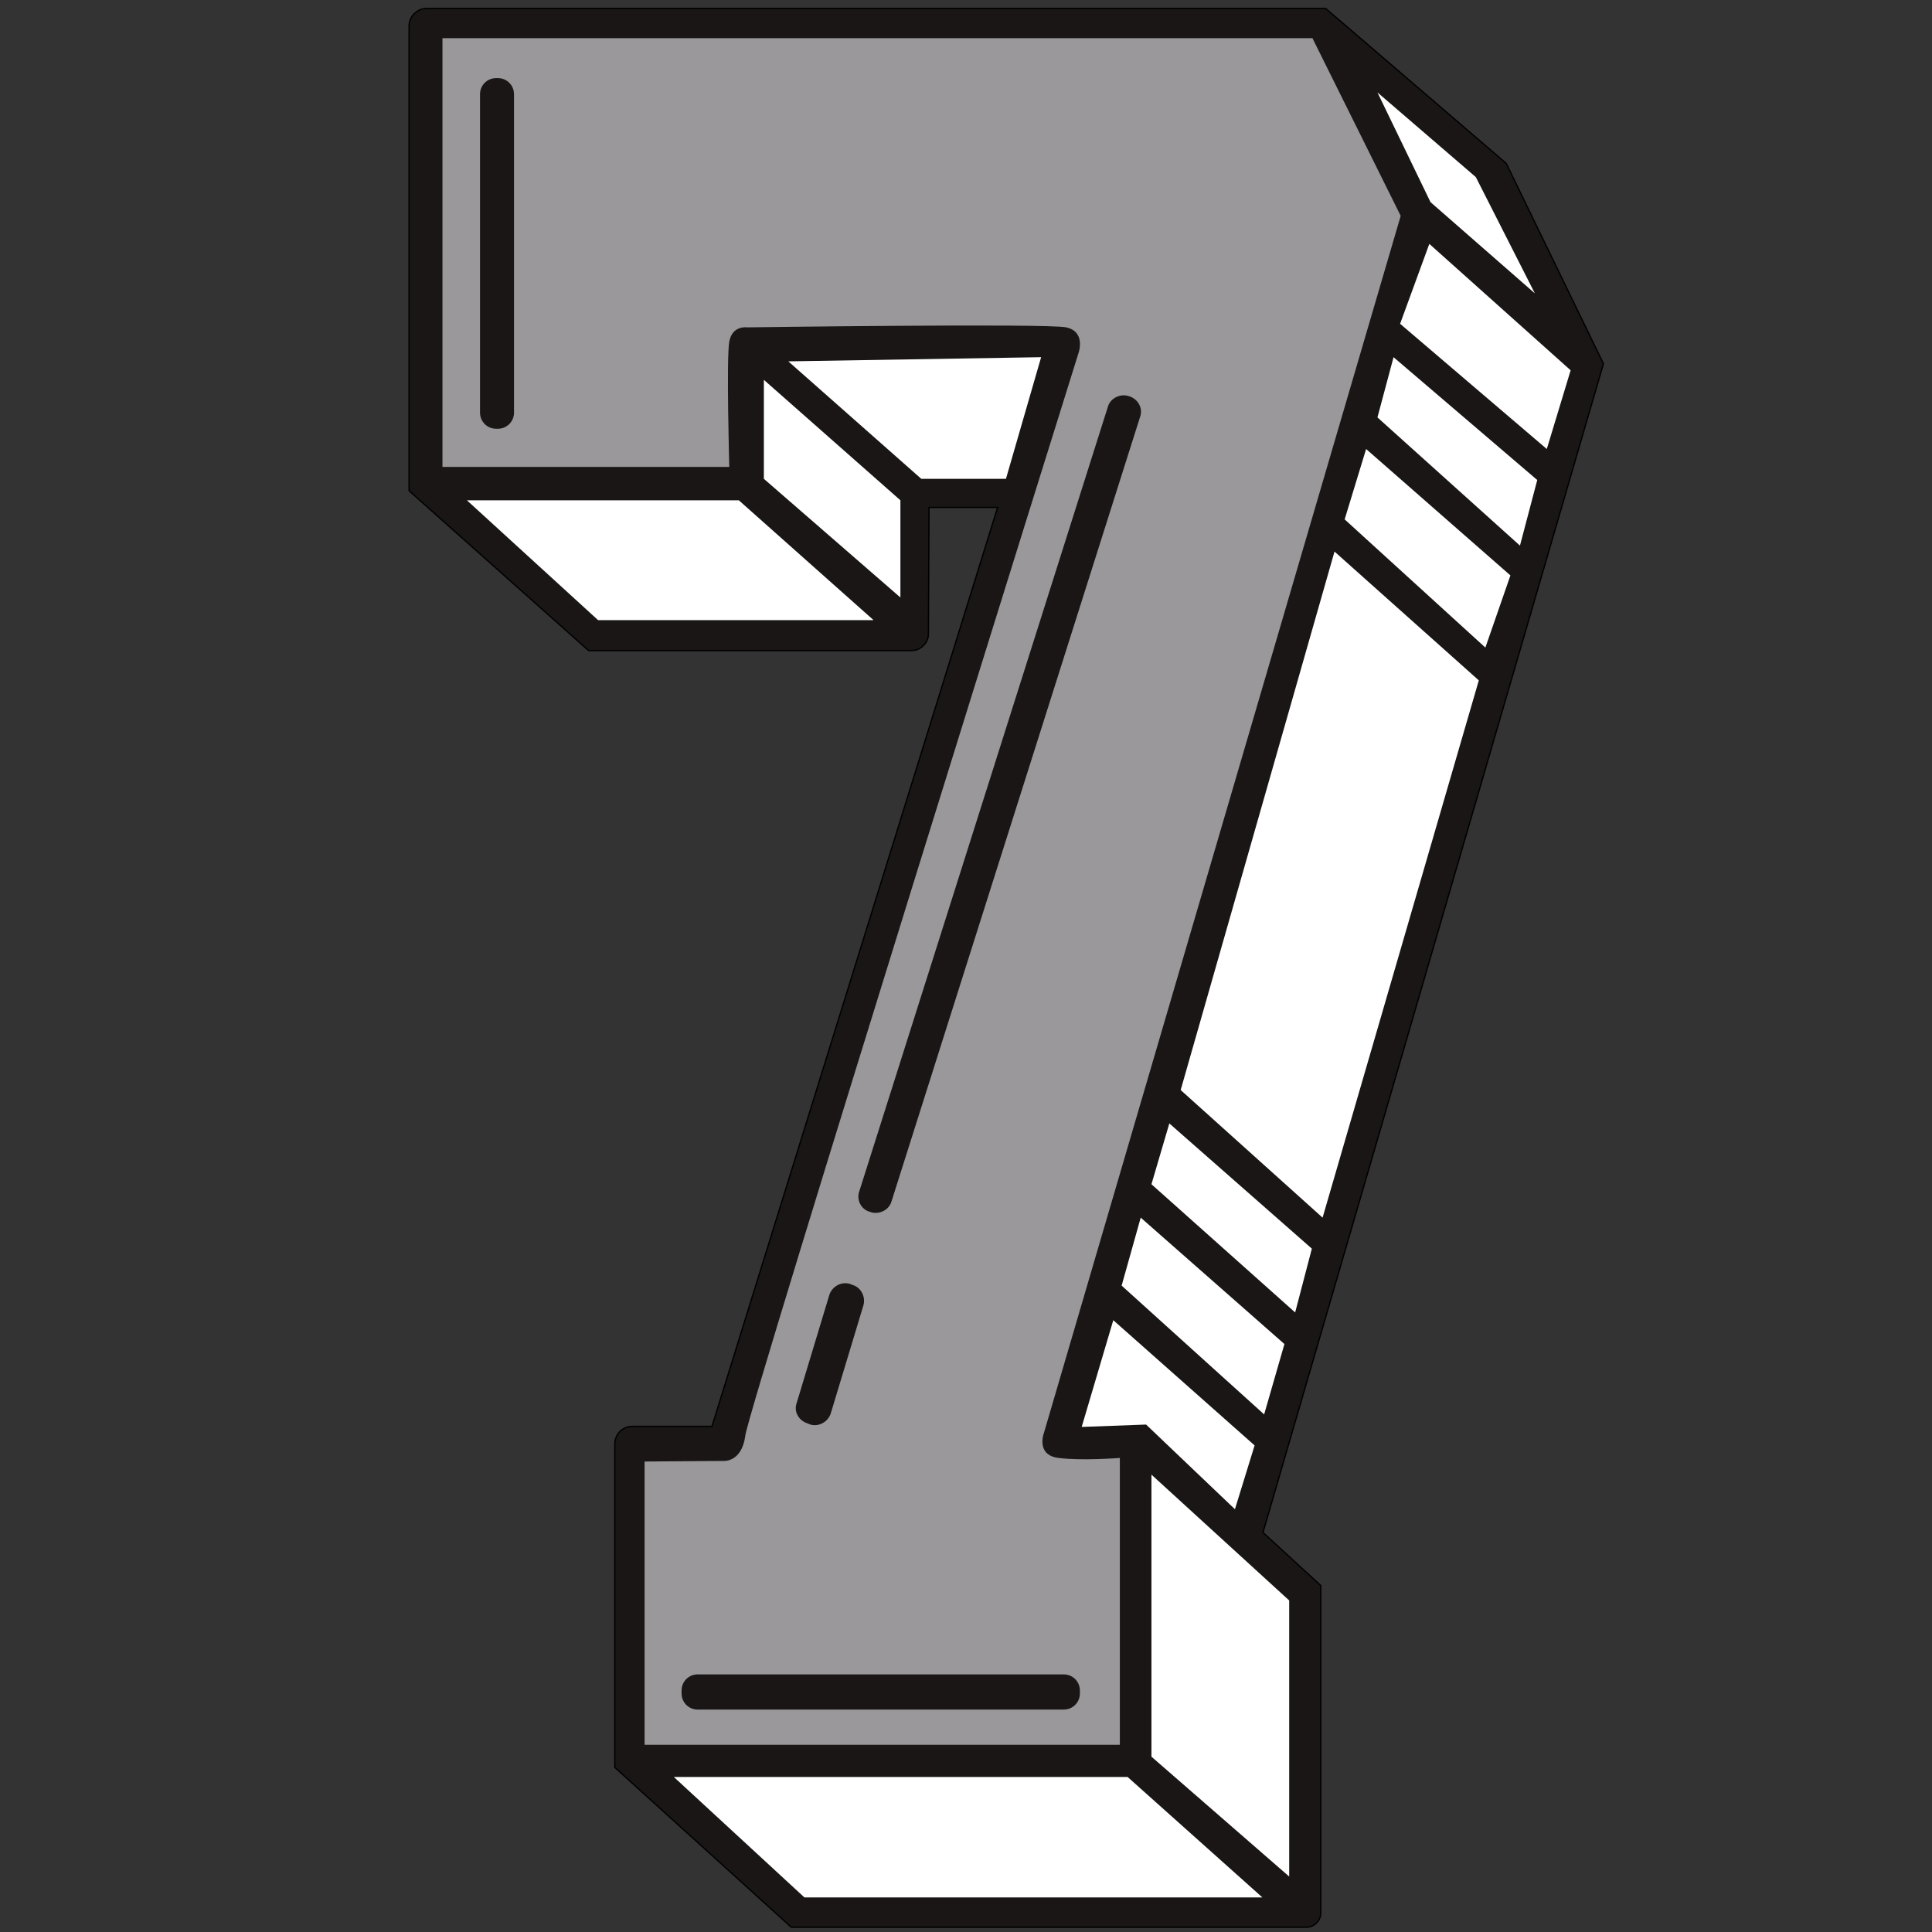
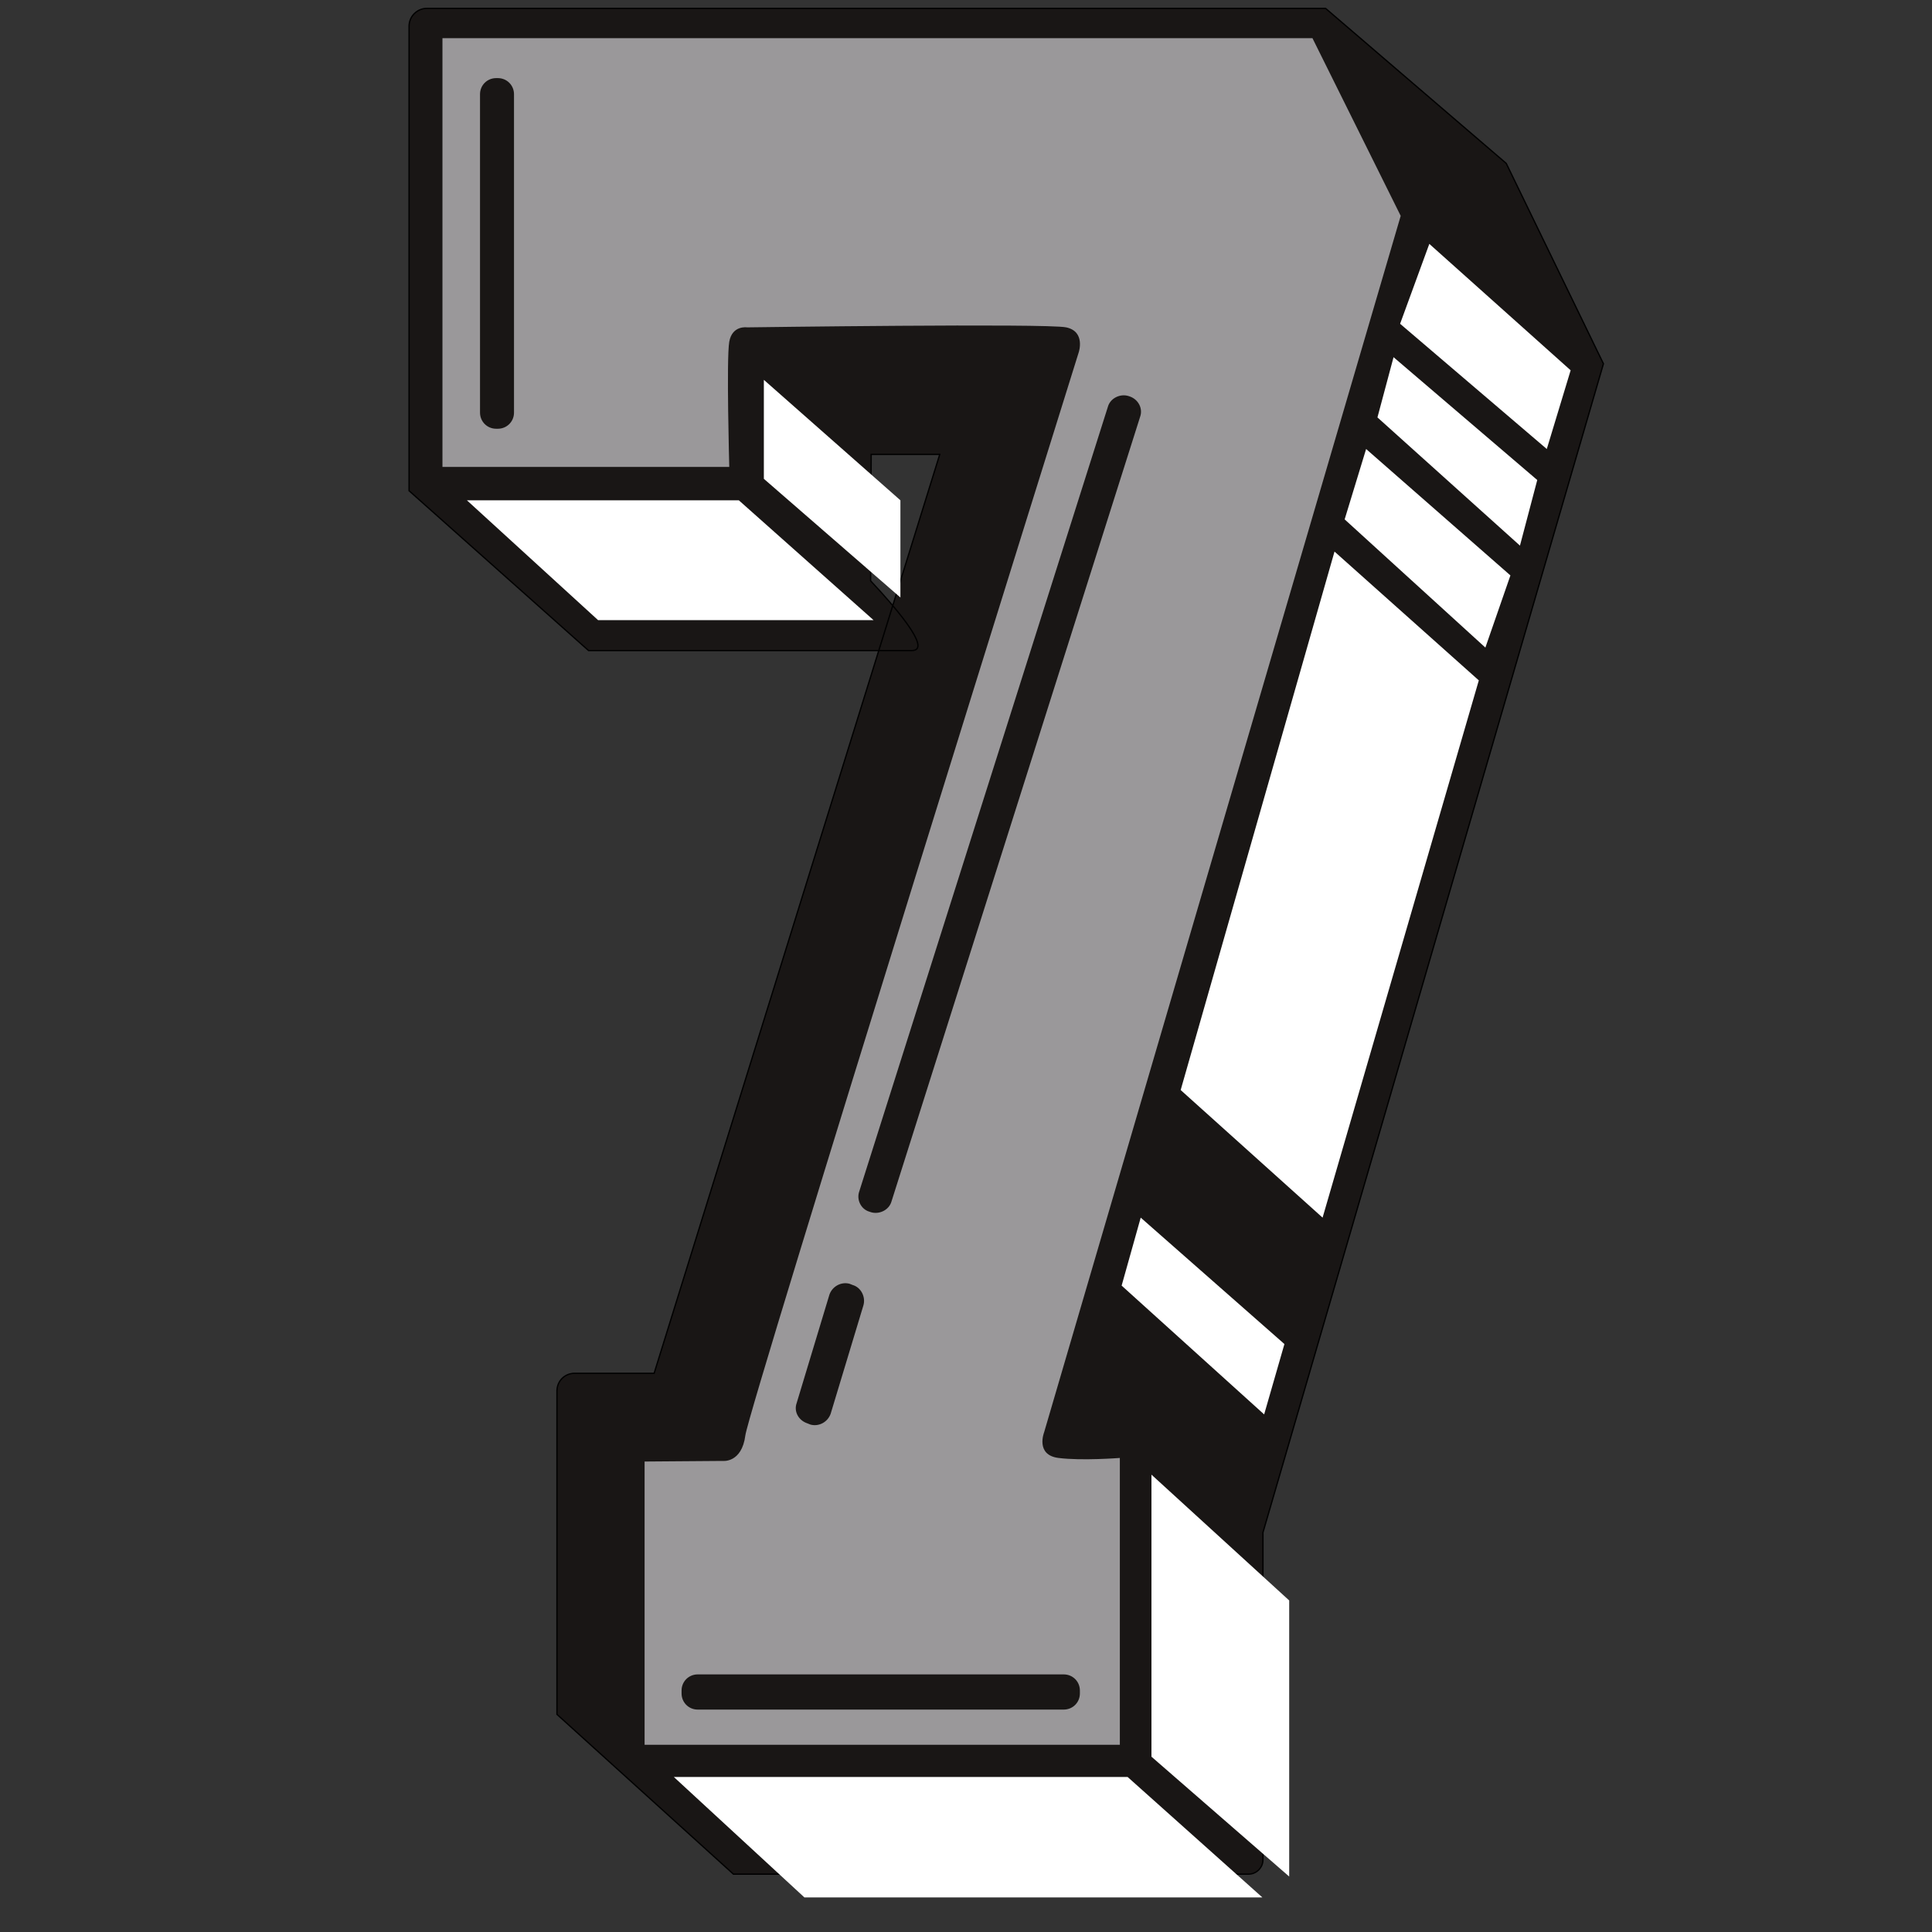
<svg xmlns="http://www.w3.org/2000/svg" version="1.1" x="0px" y="0px" viewBox="0 0 324 324" style="enable-background:new 0 0 324 324;" xml:space="preserve">
  <rect x="0" y="0" width="324" height="324" fill="#333333" stroke="none" />
  <style type="text/css">
	.st08{fill:#191615;stroke:#000000;stroke-width:0.216;stroke-miterlimit:10;}
	.st18{fill:#9A989A;}
	.st28{fill:#FFFFFF;}
</style>
  <g id="Layer_6">
-     <path class="st08 col1" d="M152.9,109.1H98.7L68.6,82.3V4.4c0-1.7,1.4-3,3-3h150.7l30.3,26l16.3,33.6L211.8,257l9.7,8.9v54.9   c0,1.3-1.1,2.4-2.4,2.4h-86.4l-29.6-26.8v-54.2c0-1.7,1.3-3,3-3h13.3l47.9-154.1h-11.5l-0.1,21.2   C155.7,107.8,154.4,109.1,152.9,109.1z" />
+     <path class="st08 col1" d="M152.9,109.1H98.7L68.6,82.3V4.4c0-1.7,1.4-3,3-3h150.7l30.3,26l16.3,33.6L211.8,257v54.9   c0,1.3-1.1,2.4-2.4,2.4h-86.4l-29.6-26.8v-54.2c0-1.7,1.3-3,3-3h13.3l47.9-154.1h-11.5l-0.1,21.2   C155.7,107.8,154.4,109.1,152.9,109.1z" />
    <path class="st18 col2" d="M177.5,244.5c-3.9-0.5-2.4-4.3-2.4-4.3l59.8-204L220.1,6.4H74.2v71.9h48.1c0,0-0.5-18.2,0-21   c0.5-2.8,3-2.4,3-2.4s50.3-0.7,53.5,0c3.3,0.7,2.1,4.2,2.1,4.2S125.6,236,125,240.7c-0.6,4.7-3.8,4.3-3.8,4.3l-13.1,0.1v47.5h79.7   v-48.1C187.8,244.5,181.4,245,177.5,244.5z M86.2,69.2c0,1.5-1.2,2.7-2.7,2.7h-0.3c-1.5,0-2.7-1.2-2.7-2.7V15.8   c0-1.5,1.2-2.7,2.7-2.7h0.3c1.5,0,2.7,1.2,2.7,2.7V69.2z M144.1,199.8l41.7-131.6c0.4-1.4,2-2.2,3.4-1.8l0.3,0.1   c1.4,0.5,2.2,2,1.7,3.4l-41.7,131.6c-0.4,1.4-2,2.2-3.4,1.8l-0.3-0.1C144.4,202.8,143.6,201.2,144.1,199.8z M133.6,235.3l5.5-18.2   c0.5-1.4,2-2.2,3.4-1.8l0.5,0.2c1.4,0.4,2.2,2,1.8,3.4l-5.5,18.2c-0.5,1.4-2,2.2-3.4,1.8l-0.5-0.2   C133.9,238.2,133.1,236.7,133.6,235.3z M181.1,284c0,1.5-1.2,2.7-2.7,2.7H117c-1.5,0-2.7-1.2-2.7-2.7v-0.5c0-1.5,1.2-2.7,2.7-2.7   h61.4c1.5,0,2.7,1.2,2.7,2.7V284z" />
    <g>
      <polygon class="st28 col3" points="123.9,83.9 146.5,104 100.3,104 78.3,83.9   " />
      <path class="st28 col3" d="M128.1,80.3l22.9,19.9V83.9l-22.9-20.2C128.1,63.7,128.1,80.7,128.1,80.3z" />
-       <polygon class="st28 col3" points="132.2,60.6 174.6,59.9 168.7,80.3 154.5,80.3   " />
-       <polygon class="st28 col3" points="231,15.5 247.5,29.7 257.4,49.2 239.9,33.9   " />
      <polygon class="st28 col3" points="239.7,40.9 263.4,62.1 259.4,75.3 234.8,54.3   " />
      <polygon class="st28 col3" points="233.7,59.9 257.8,80.5 254.9,91.5 231,70   " />
      <polygon class="st28 col3" points="229.1,75.3 253.3,96.5 249.1,108.6 225.5,87.1   " />
      <polygon class="st28 col3" points="223.8,92.5 248,114.1 221.8,204.2 198,182.8   " />
-       <polygon class="st28 col3" points="196.1,188.4 220,209.4 217.2,220.1 193.1,198.6   " />
      <polygon class="st28 col3" points="191.3,204.2 215.4,225.4 212,237.2 188.1,215.6   " />
-       <polygon class="st28 col3" points="186.7,221.4 210.4,242.4 207.1,253.1 192.2,238.9 181.4,239.3   " />
      <polygon class="st28 col3" points="193.1,247.3 216.2,268.4 216.2,314.7 193.1,294.6   " />
      <polygon class="st28 col3" points="189.1,298 211.7,318.2 134.9,318.2 113,298   " />
    </g>
  </g>
  <g id="Layer_4">
</g>
  <g id="Layer_5">
</g>
</svg>